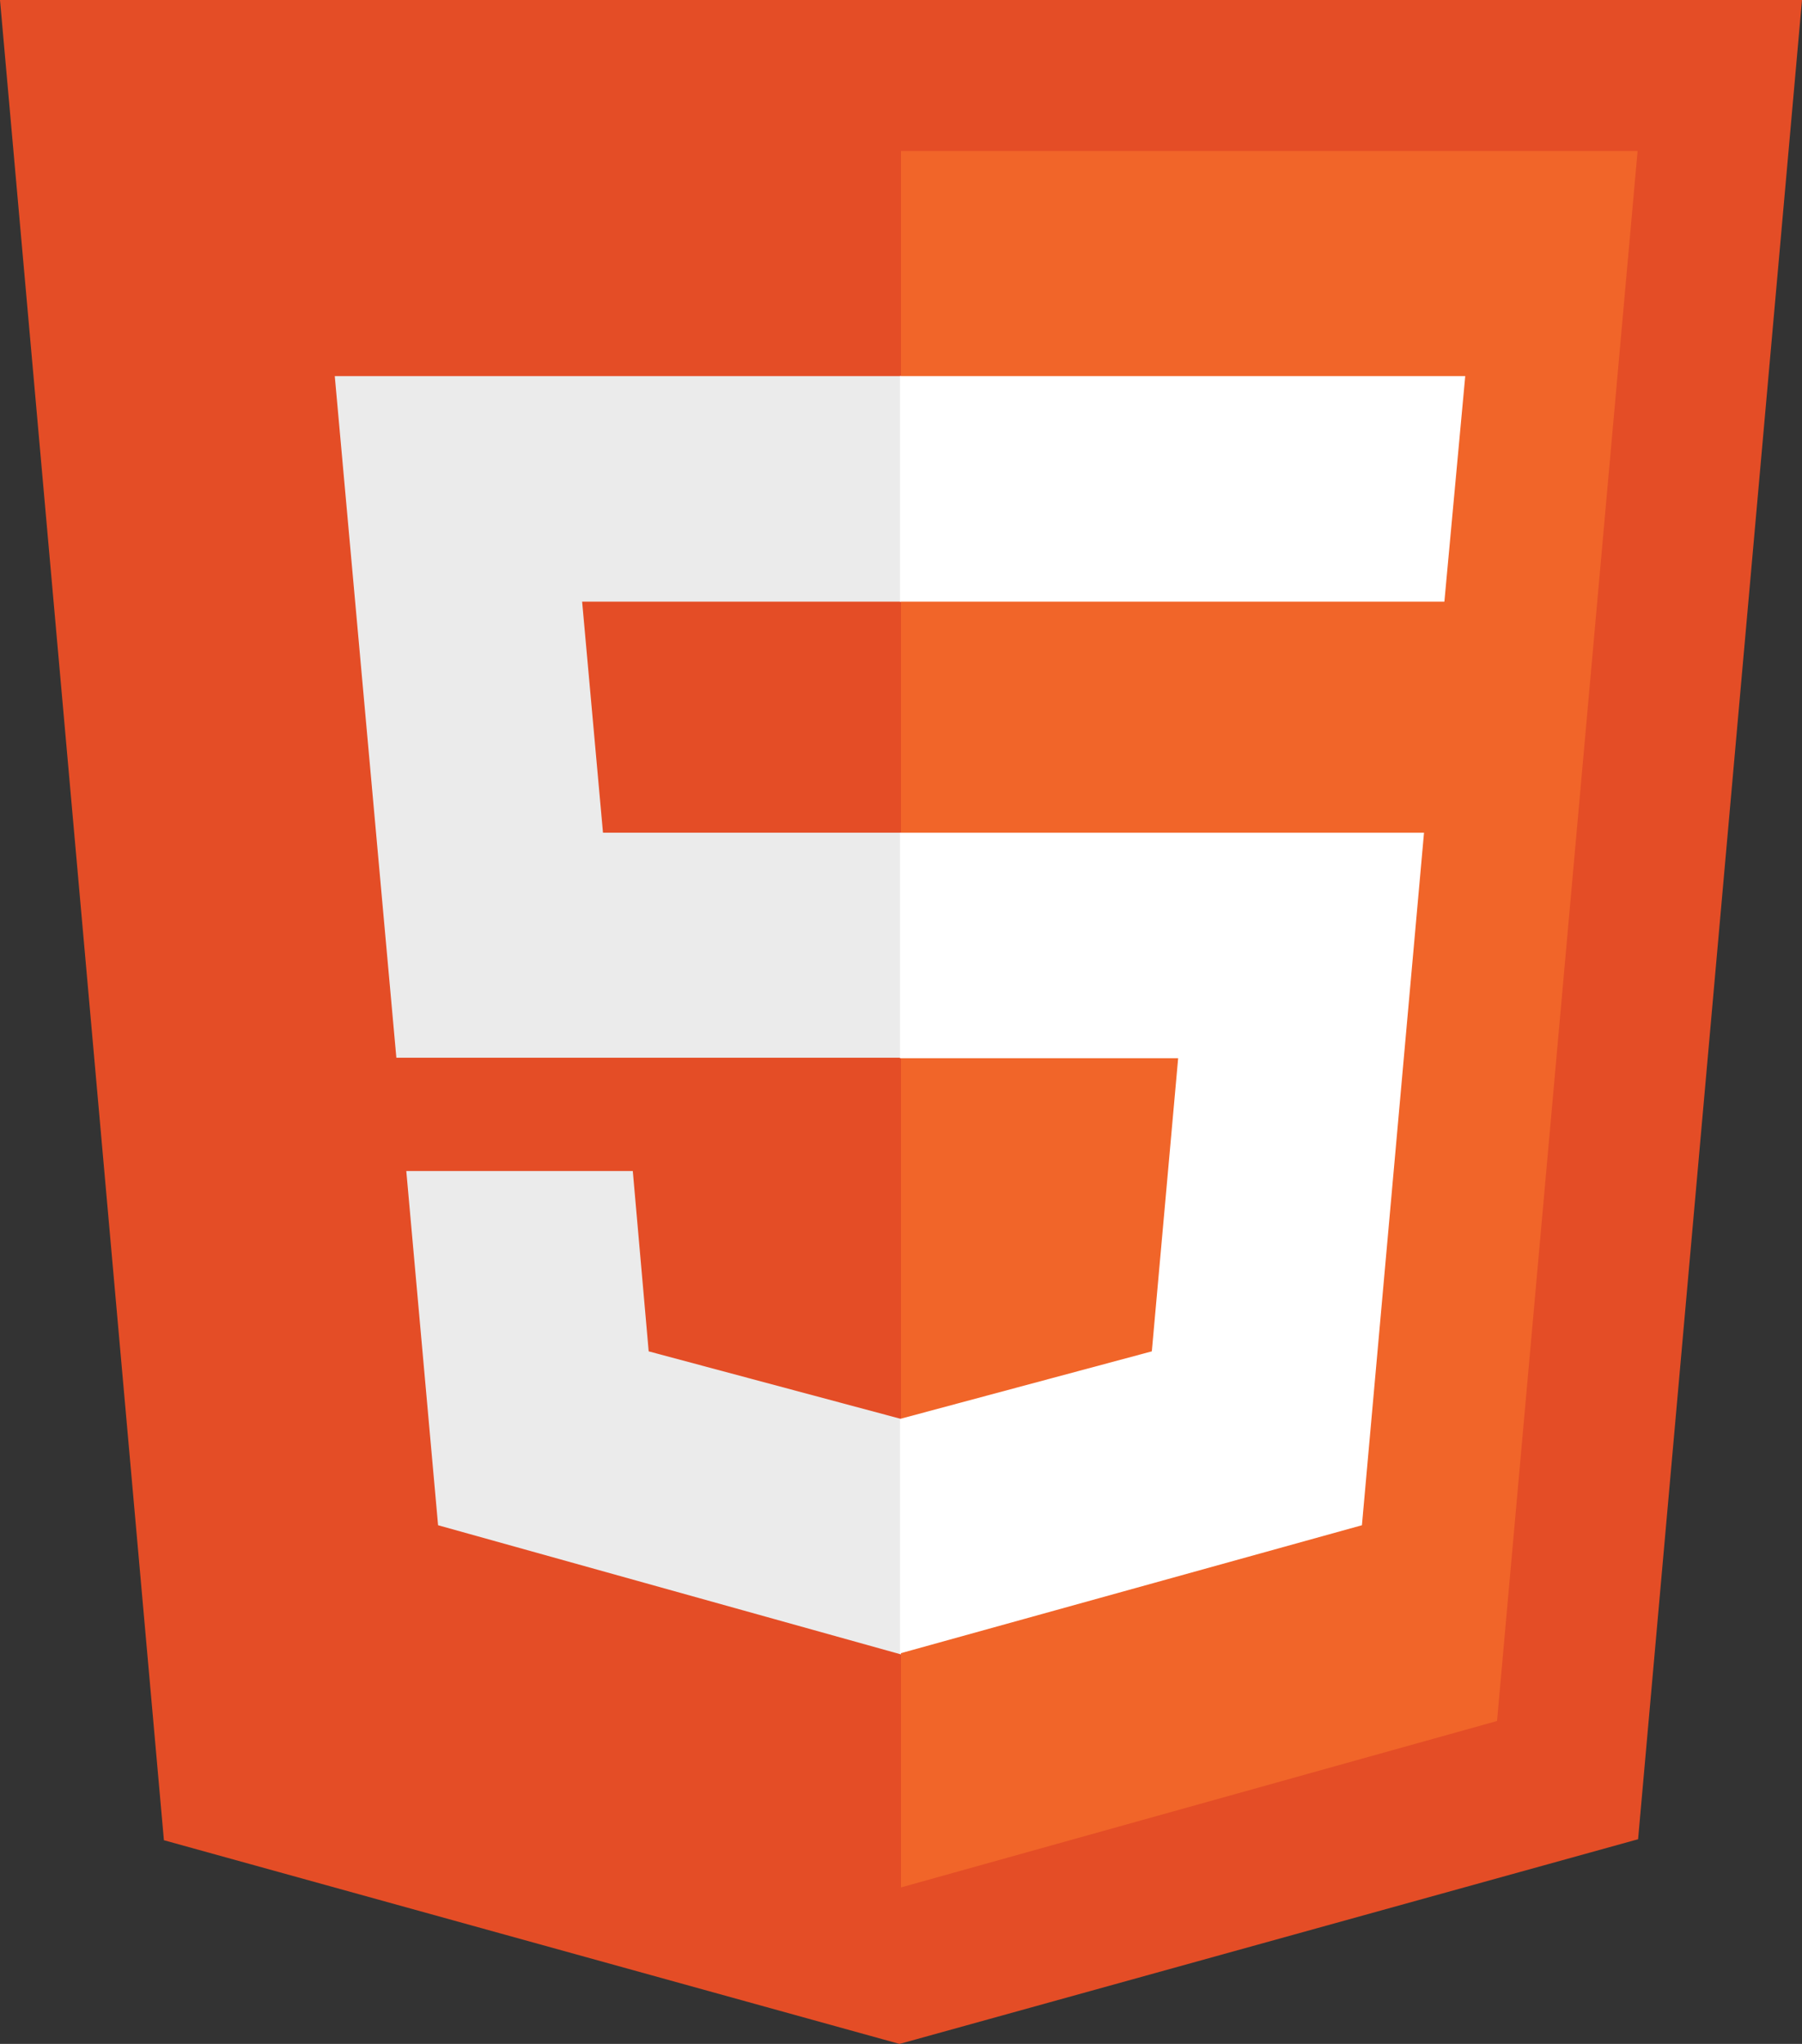
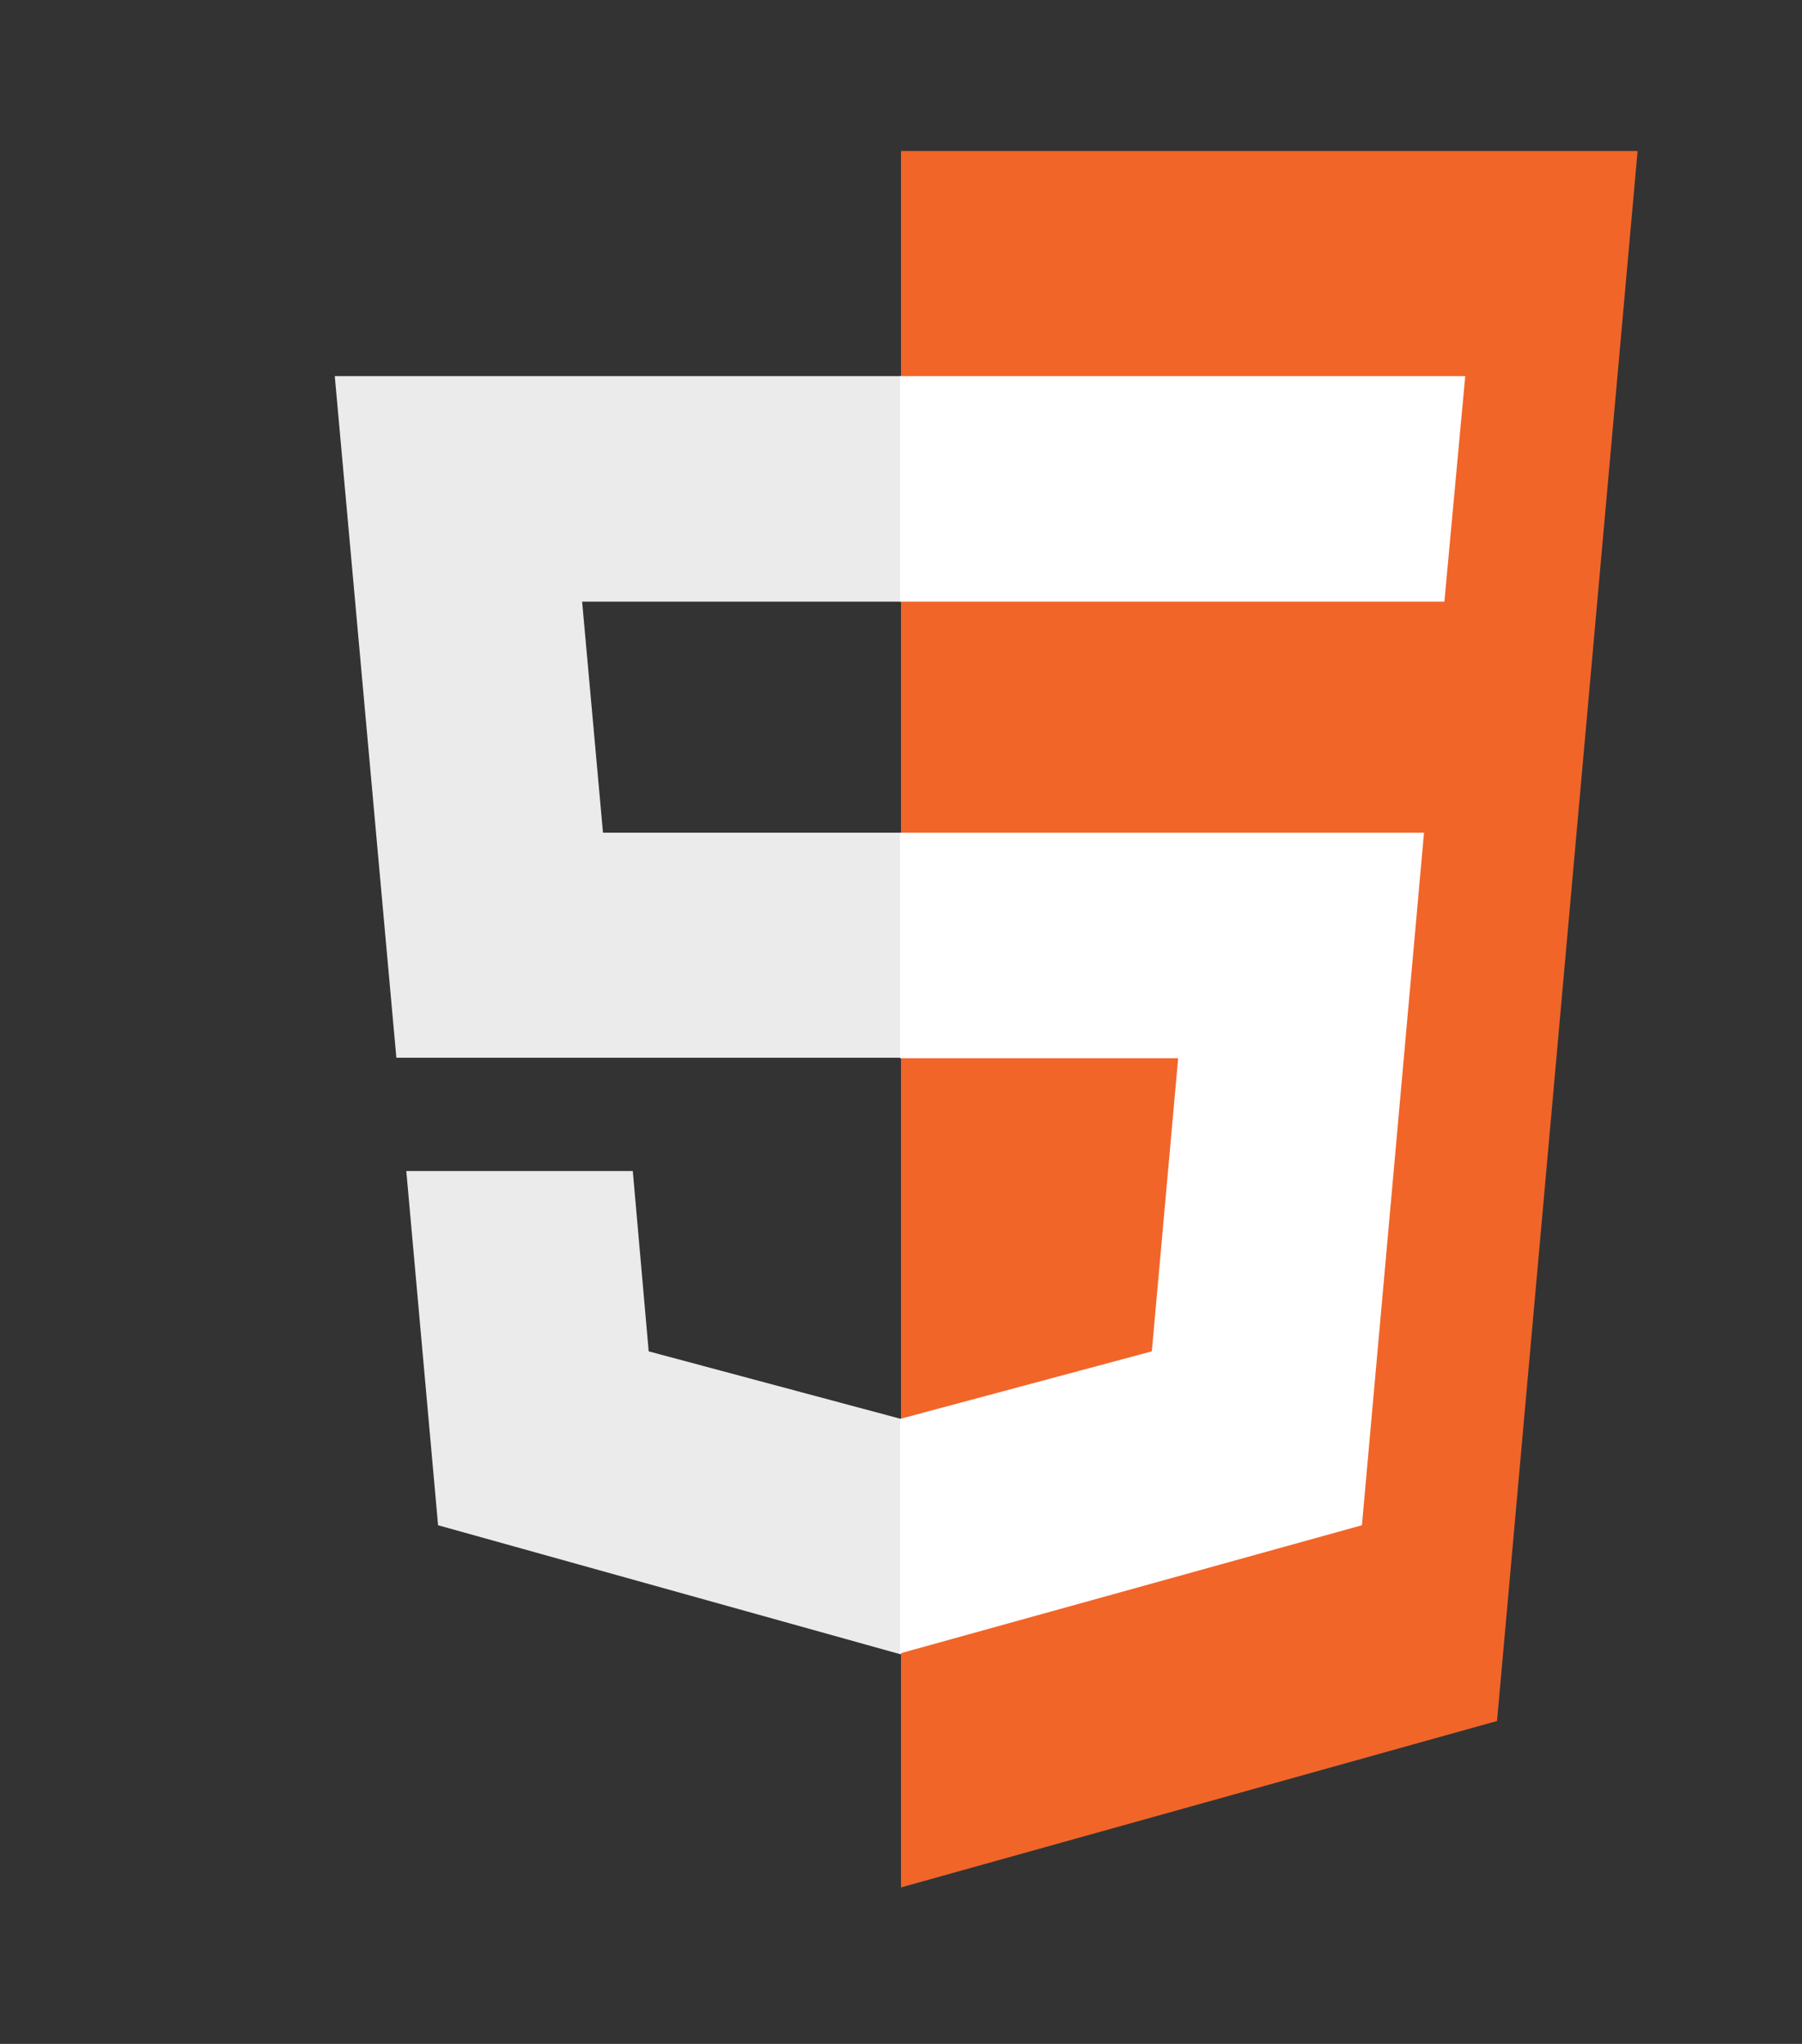
<svg xmlns="http://www.w3.org/2000/svg" id="a" data-name="Capa 1" viewBox="0 0 362.8 411.4">
  <rect x="0" y="0" width="362.8" height="411.4" fill="#333333" stroke="none" />
-   <path d="M33,370.4L0,0h362.8l-33,370.2-148.7,41.2" fill="#e44d26" stroke-width="0" />
  <path d="M181.4,379.9V30.4h148.3l-28.3,316" fill="#f16529" stroke-width="0" />
  <path d="M67.4,75.7h114v45.4h-64.2l4.2,46.5h60v45.3h-101.6M81.8,235.7h45.6l3.2,36.3,50.8,13.6v47.4l-93.2-26" fill="#ebebeb" stroke-width="0" />
  <path d="M295,75.7h-113.8v45.4h109.6M286.7,167.6h-105.5v45.4h56l-5.3,59-50.7,13.6v47.2l93-25.8" fill="#fff" stroke-width="0" />
</svg>